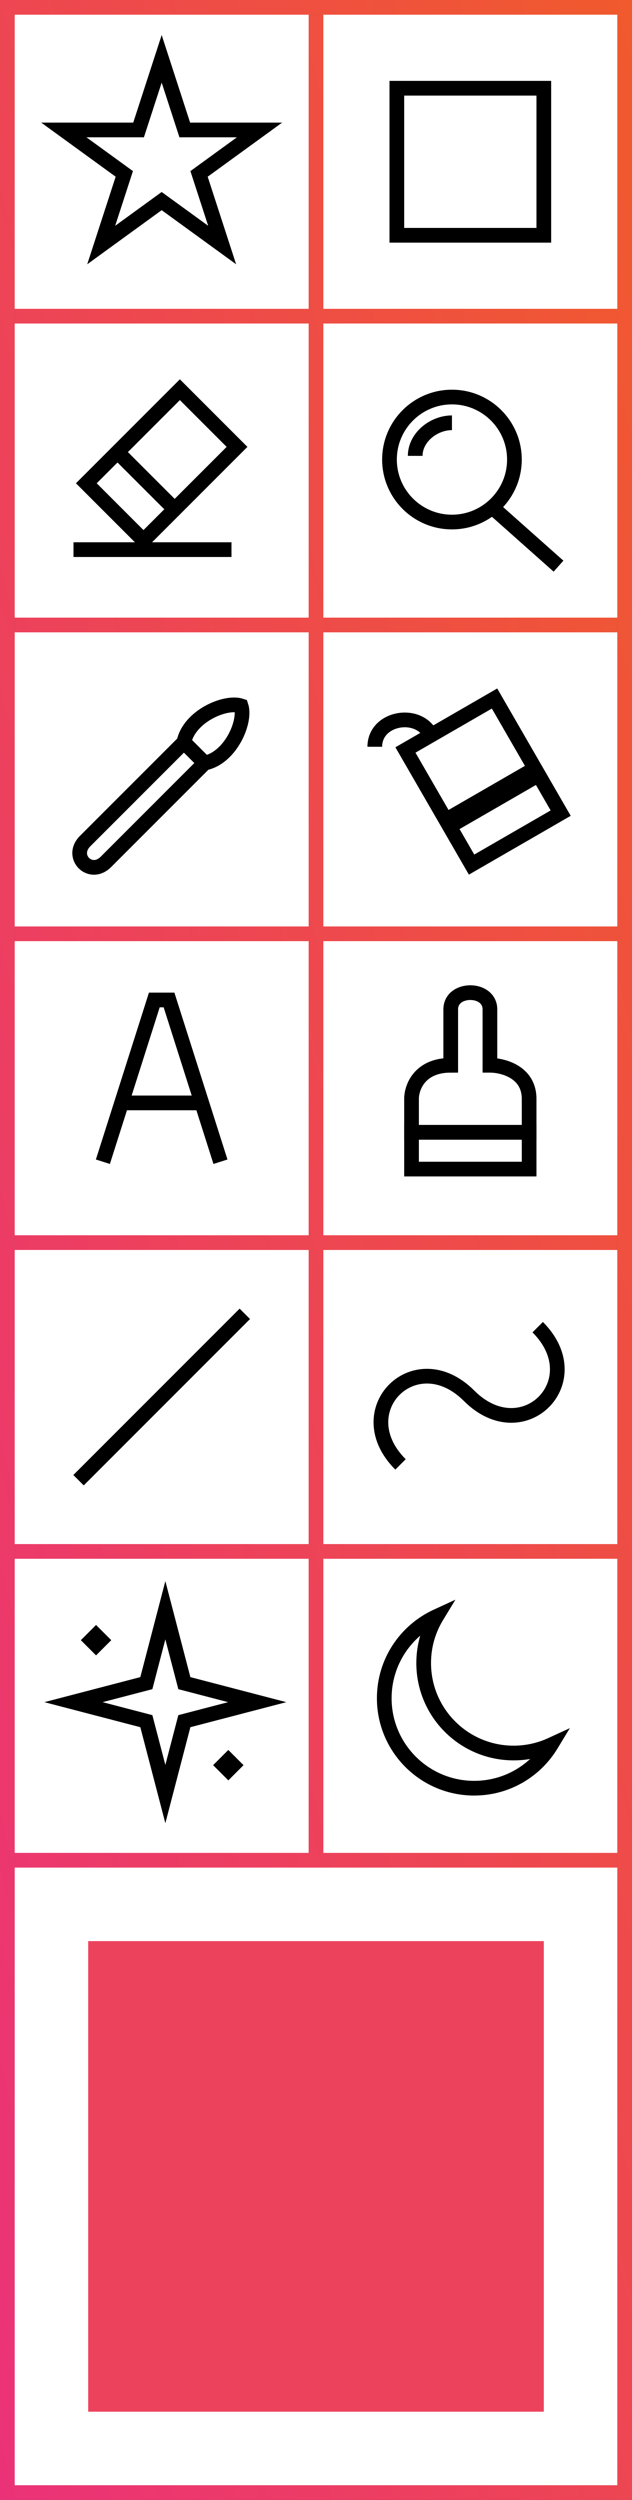
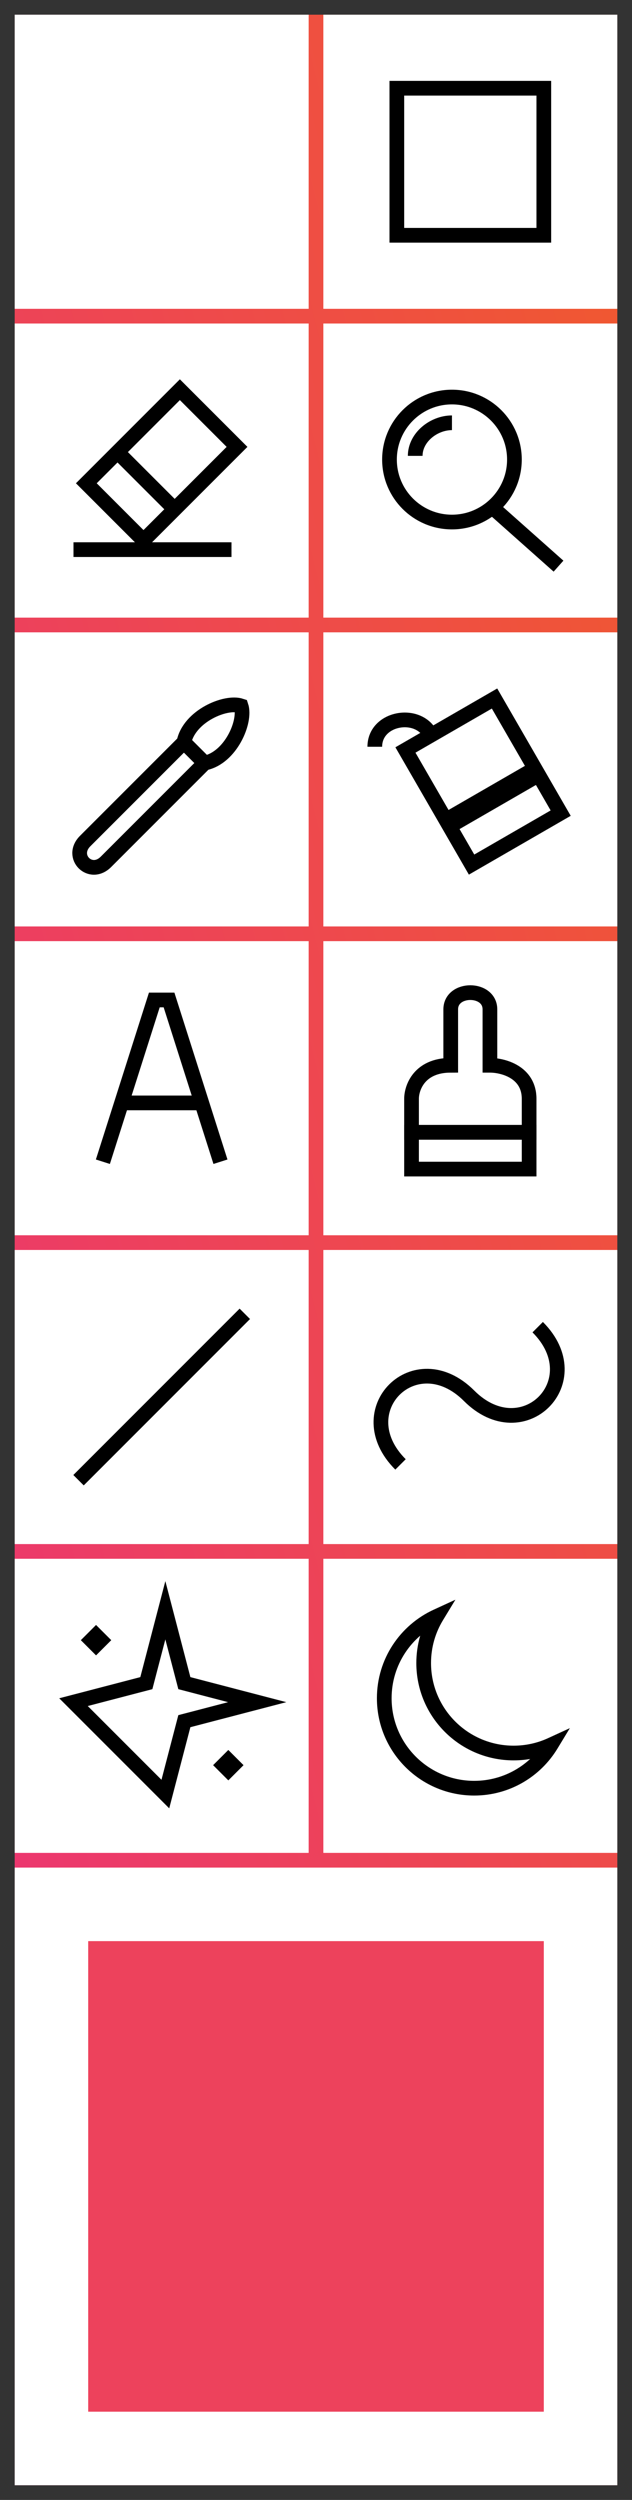
<svg xmlns="http://www.w3.org/2000/svg" width="86" height="340" viewBox="0 0 86 340" fill="none">
  <rect x="0" y="0" width="86" height="340" fill="#333333" stroke="none" />
  <rect x="2" y="2" width="82" height="336" fill="url(#paint0_linear_160_304)" />
-   <rect x="1" y="1" width="84" height="338" stroke="url(#paint1_linear_160_304)" stroke-width="2" />
  <rect x="2" y="2" width="40" height="40" fill="white" />
  <rect x="2" y="170" width="40" height="40" fill="white" />
  <rect x="2" y="86" width="40" height="40" fill="white" />
  <rect x="2" y="254" width="82" height="84" fill="white" />
  <rect x="12" y="264" width="62" height="64" fill="#ED425C" />
  <rect x="2" y="44" width="40" height="40" fill="white" />
  <path d="M27.854 103.778C31.39 103.071 33.511 98.121 32.804 96C30.683 95.293 25.733 97.414 25.026 100.95" stroke="black" stroke-width="2" />
  <rect x="2" y="212" width="40" height="40" fill="white" />
  <rect x="2" y="128" width="40" height="40" fill="white" />
  <path d="M17 150L27 150" stroke="black" stroke-width="2" />
  <rect x="44" y="2" width="40" height="40" fill="white" />
  <rect x="44" y="170" width="40" height="40" fill="white" />
-   <path d="M25.086 228.914L22.5 219L19.914 228.914L10 231.5L19.914 234.086L22.5 244L25.086 234.086L35 231.5L25.086 228.914Z" stroke="black" stroke-width="2" />
+   <path d="M25.086 228.914L22.5 219L19.914 228.914L10 231.5L22.5 244L25.086 234.086L35 231.5L25.086 228.914Z" stroke="black" stroke-width="2" />
  <rect x="44" y="86" width="40" height="40" fill="white" />
  <rect x="44" y="44" width="40" height="40" fill="white" />
  <path d="M58.634 100C57 96.562 51 97.562 51 101.562" stroke="black" stroke-width="2" />
  <path d="M67 69L76 77" stroke="black" stroke-width="2" />
  <path d="M56.5 62C56.5 59.5 59 57.5 61.5 57.5" stroke="black" stroke-width="2" />
  <rect x="44" y="212" width="40" height="40" fill="white" />
  <rect x="44" y="128" width="40" height="40" fill="white" />
-   <path d="M22 8L25.143 17.674H35.315L27.086 23.652L30.229 33.326L22 27.348L13.771 33.326L16.914 23.652L8.685 17.674H18.857L22 8Z" stroke="black" stroke-width="2" />
  <rect x="54" y="12" width="20" height="20" stroke="black" stroke-width="2" />
  <rect x="55.17" y="102" width="14" height="18" transform="rotate(-30 55.17 102)" stroke="black" stroke-width="2" />
  <rect x="24.475" y="53" width="11" height="18" transform="rotate(45 24.475 53)" stroke="black" stroke-width="2" />
  <rect x="60.17" y="110.66" width="14" height="3" transform="rotate(-30 60.17 110.66)" fill="black" />
  <rect x="16.697" y="60.778" width="11" height="2" transform="rotate(45 16.697 60.778)" fill="black" />
  <rect x="15.139" y="223.07" width="2.927" height="2.927" transform="rotate(135 15.139 223.07)" fill="black" />
  <rect x="33.139" y="240.07" width="2.927" height="2.927" transform="rotate(135 33.139 240.07)" fill="black" />
  <path d="M73.167 180.5C80.5 187.833 71.167 197.167 63.833 189.833C56.5 182.5 47.167 191.833 54.5 199.167" stroke="black" stroke-width="2" />
  <path d="M33.314 178.686L10.686 201.314" stroke="black" stroke-width="2" />
  <path d="M74.994 237.306L75.849 237.825L77.544 235.034L74.577 236.397L74.994 237.306ZM59.421 219.839L60.276 220.358L61.97 217.566L59.003 218.93L59.421 219.839ZM74.577 236.397C73.151 237.053 71.564 237.418 69.889 237.418V239.418C71.859 239.418 73.73 238.988 75.412 238.215L74.577 236.397ZM69.889 237.418C63.683 237.418 58.652 232.387 58.652 226.181H56.652C56.652 233.492 62.578 239.418 69.889 239.418V237.418ZM58.652 226.181C58.652 224.047 59.245 222.055 60.276 220.358L58.566 219.32C57.351 221.321 56.652 223.671 56.652 226.181H58.652ZM53.288 230.964C53.288 226.432 55.971 222.525 59.839 220.747L59.003 218.93C54.452 221.022 51.288 225.623 51.288 230.964H53.288ZM64.526 242.202C58.319 242.202 53.288 237.171 53.288 230.964H51.288C51.288 238.275 57.215 244.202 64.526 244.202V242.202ZM74.139 236.787C72.167 240.035 68.599 242.202 64.526 242.202V244.202C69.327 244.202 73.529 241.646 75.849 237.825L74.139 236.787Z" fill="black" />
  <circle cx="61.5" cy="62.5" r="8.5" stroke="black" stroke-width="2" />
  <path d="M11.591 114.385C9.47 116.506 12.298 119.335 14.419 117.213L27.854 103.778L25.026 100.95L11.591 114.385Z" stroke="black" stroke-width="2" />
  <path d="M66.667 137.28C66.667 134.24 61.333 134.24 61.333 137.28V144.88C57.067 144.88 56 147.92 56 149.44V154H72V149.44C72 145.792 68.444 144.88 66.667 144.88V137.28Z" stroke="black" stroke-width="2" />
  <rect x="56" y="154" width="16" height="5" stroke="black" stroke-width="2" />
  <path d="M30 158L23 136H21L14 158" stroke="black" stroke-width="2" />
  <path d="M10 74.753H31.5" stroke="black" stroke-width="2" />
  <defs>
    <linearGradient id="paint0_linear_160_304" x1="84" y1="2" x2="-70.781" y2="39.774" gradientUnits="userSpaceOnUse">
      <stop stop-color="#F05A2D" />
      <stop offset="1" stop-color="#EB3278" />
    </linearGradient>
    <linearGradient id="paint1_linear_160_304" x1="86" y1="0" x2="-75.657" y2="40.89" gradientUnits="userSpaceOnUse">
      <stop stop-color="#F05A2D" />
      <stop offset="1" stop-color="#EB3278" />
    </linearGradient>
  </defs>
</svg>